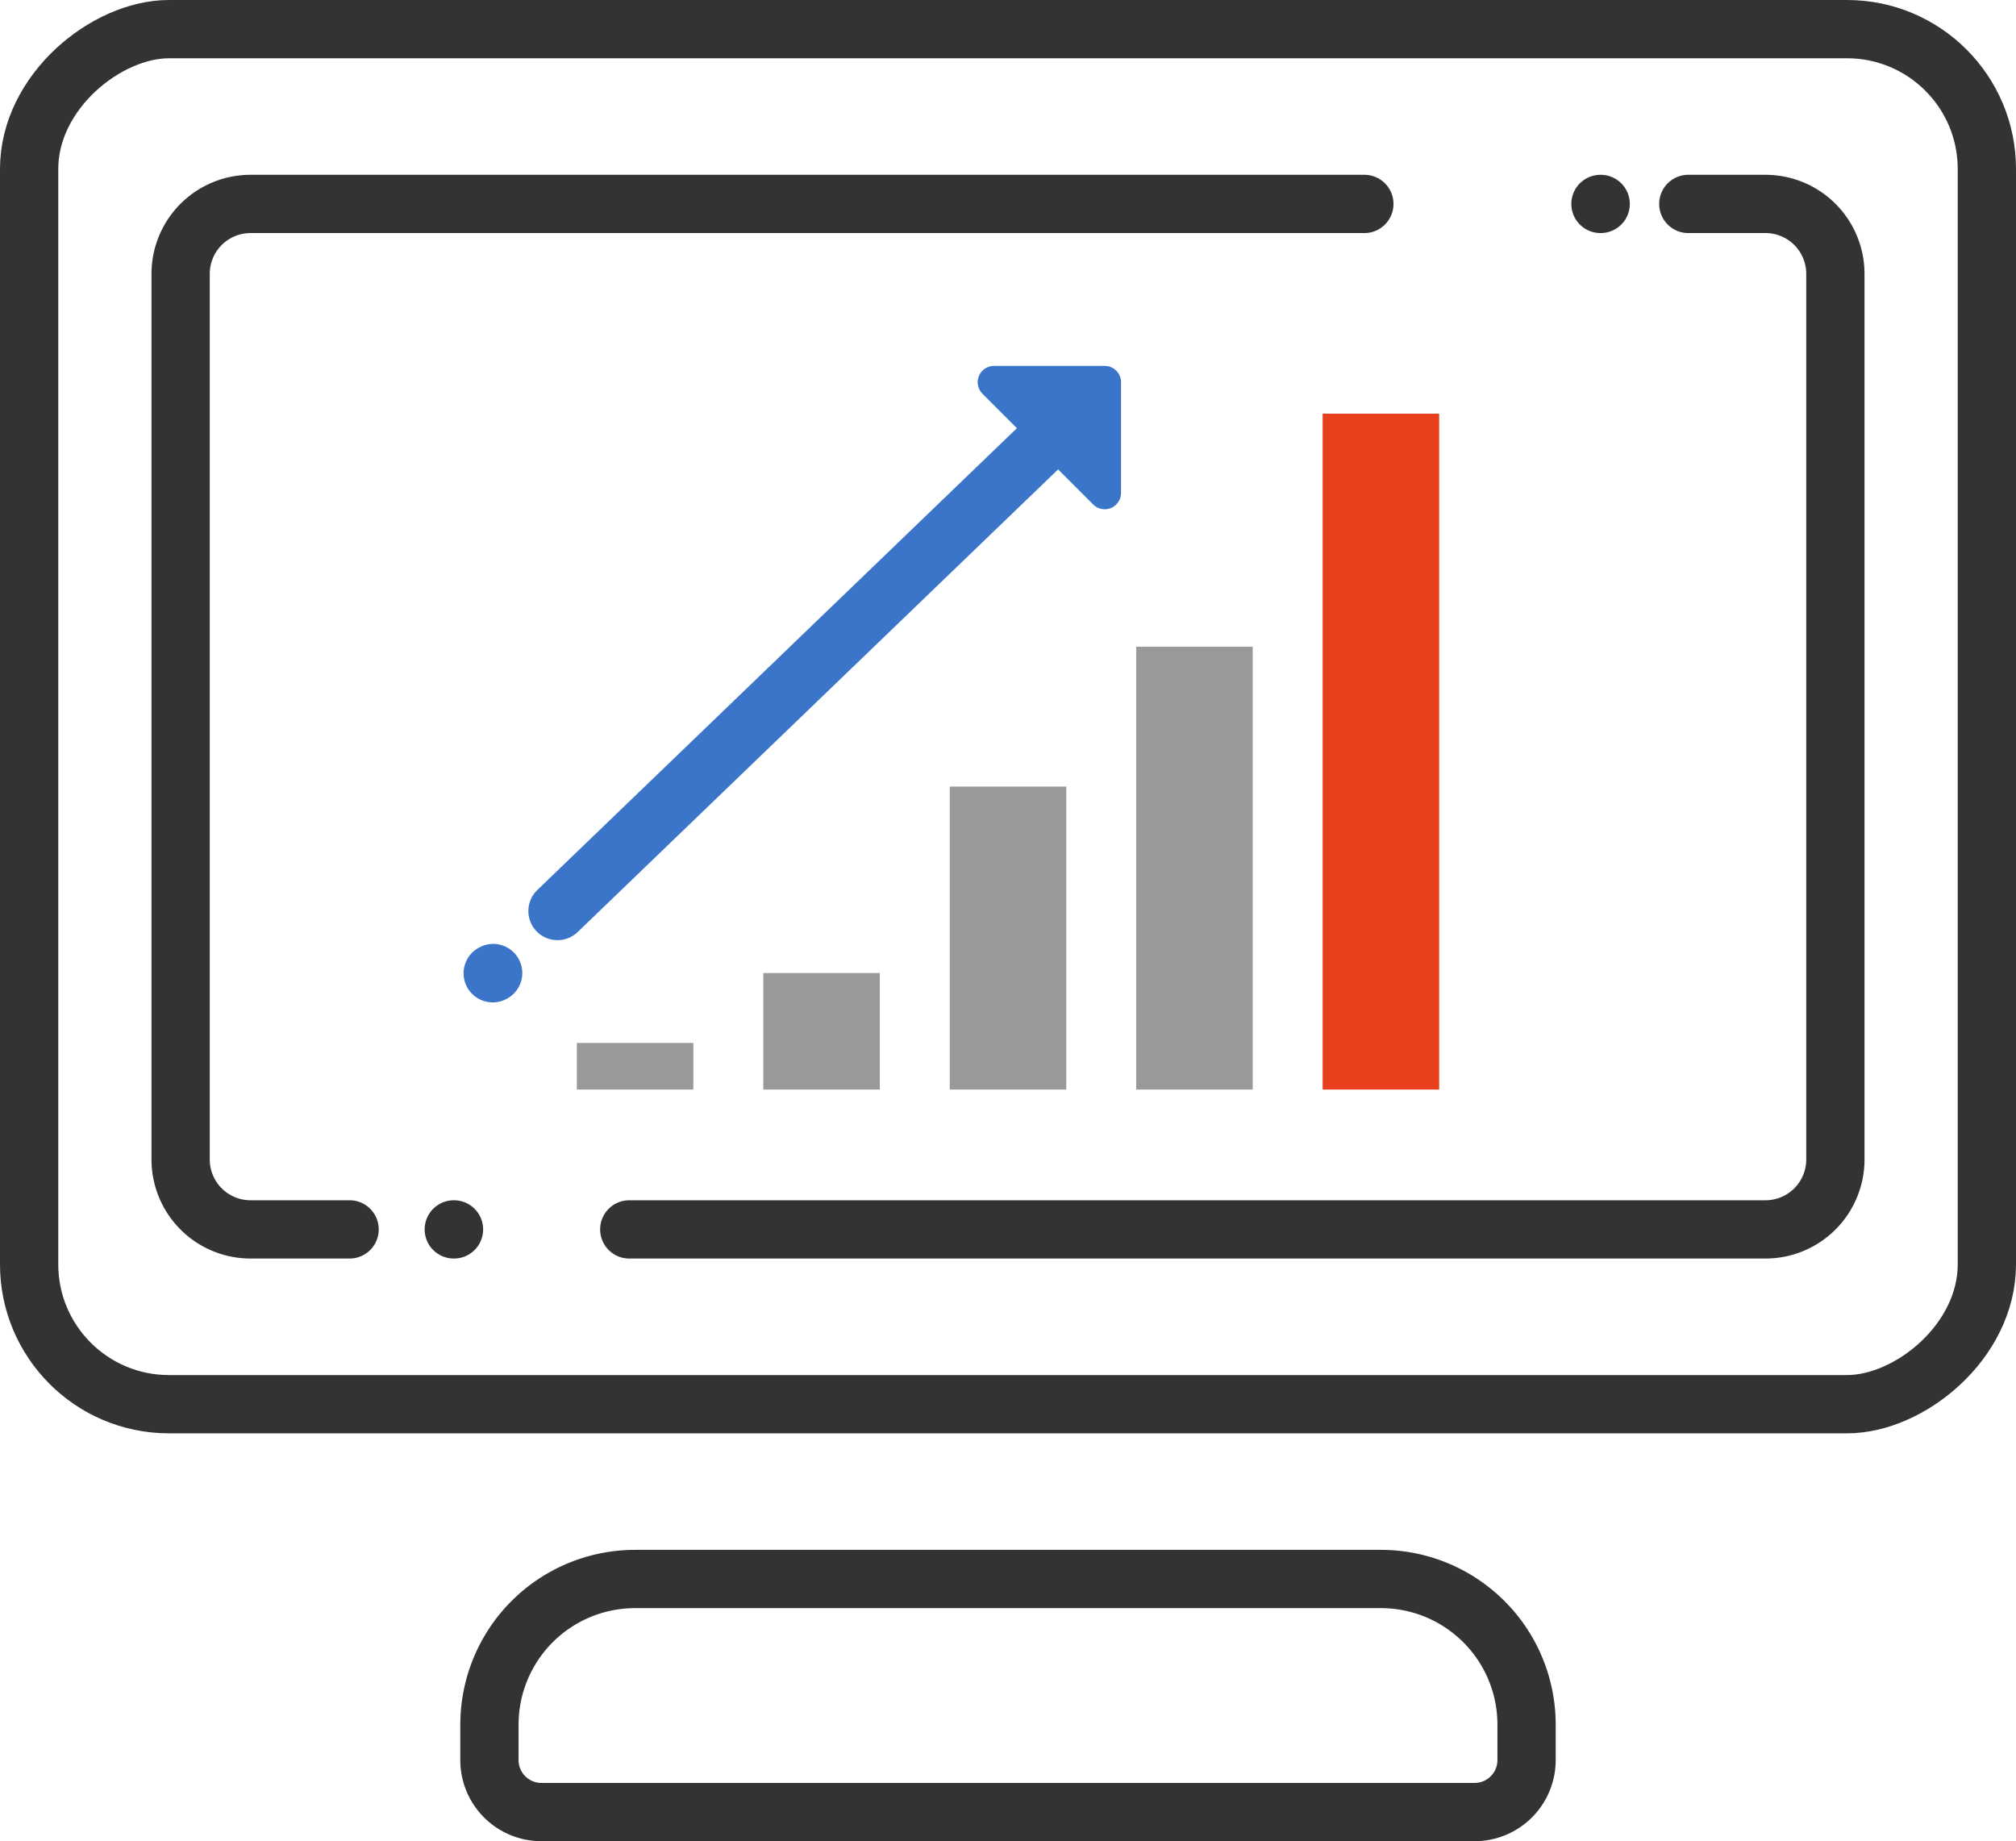
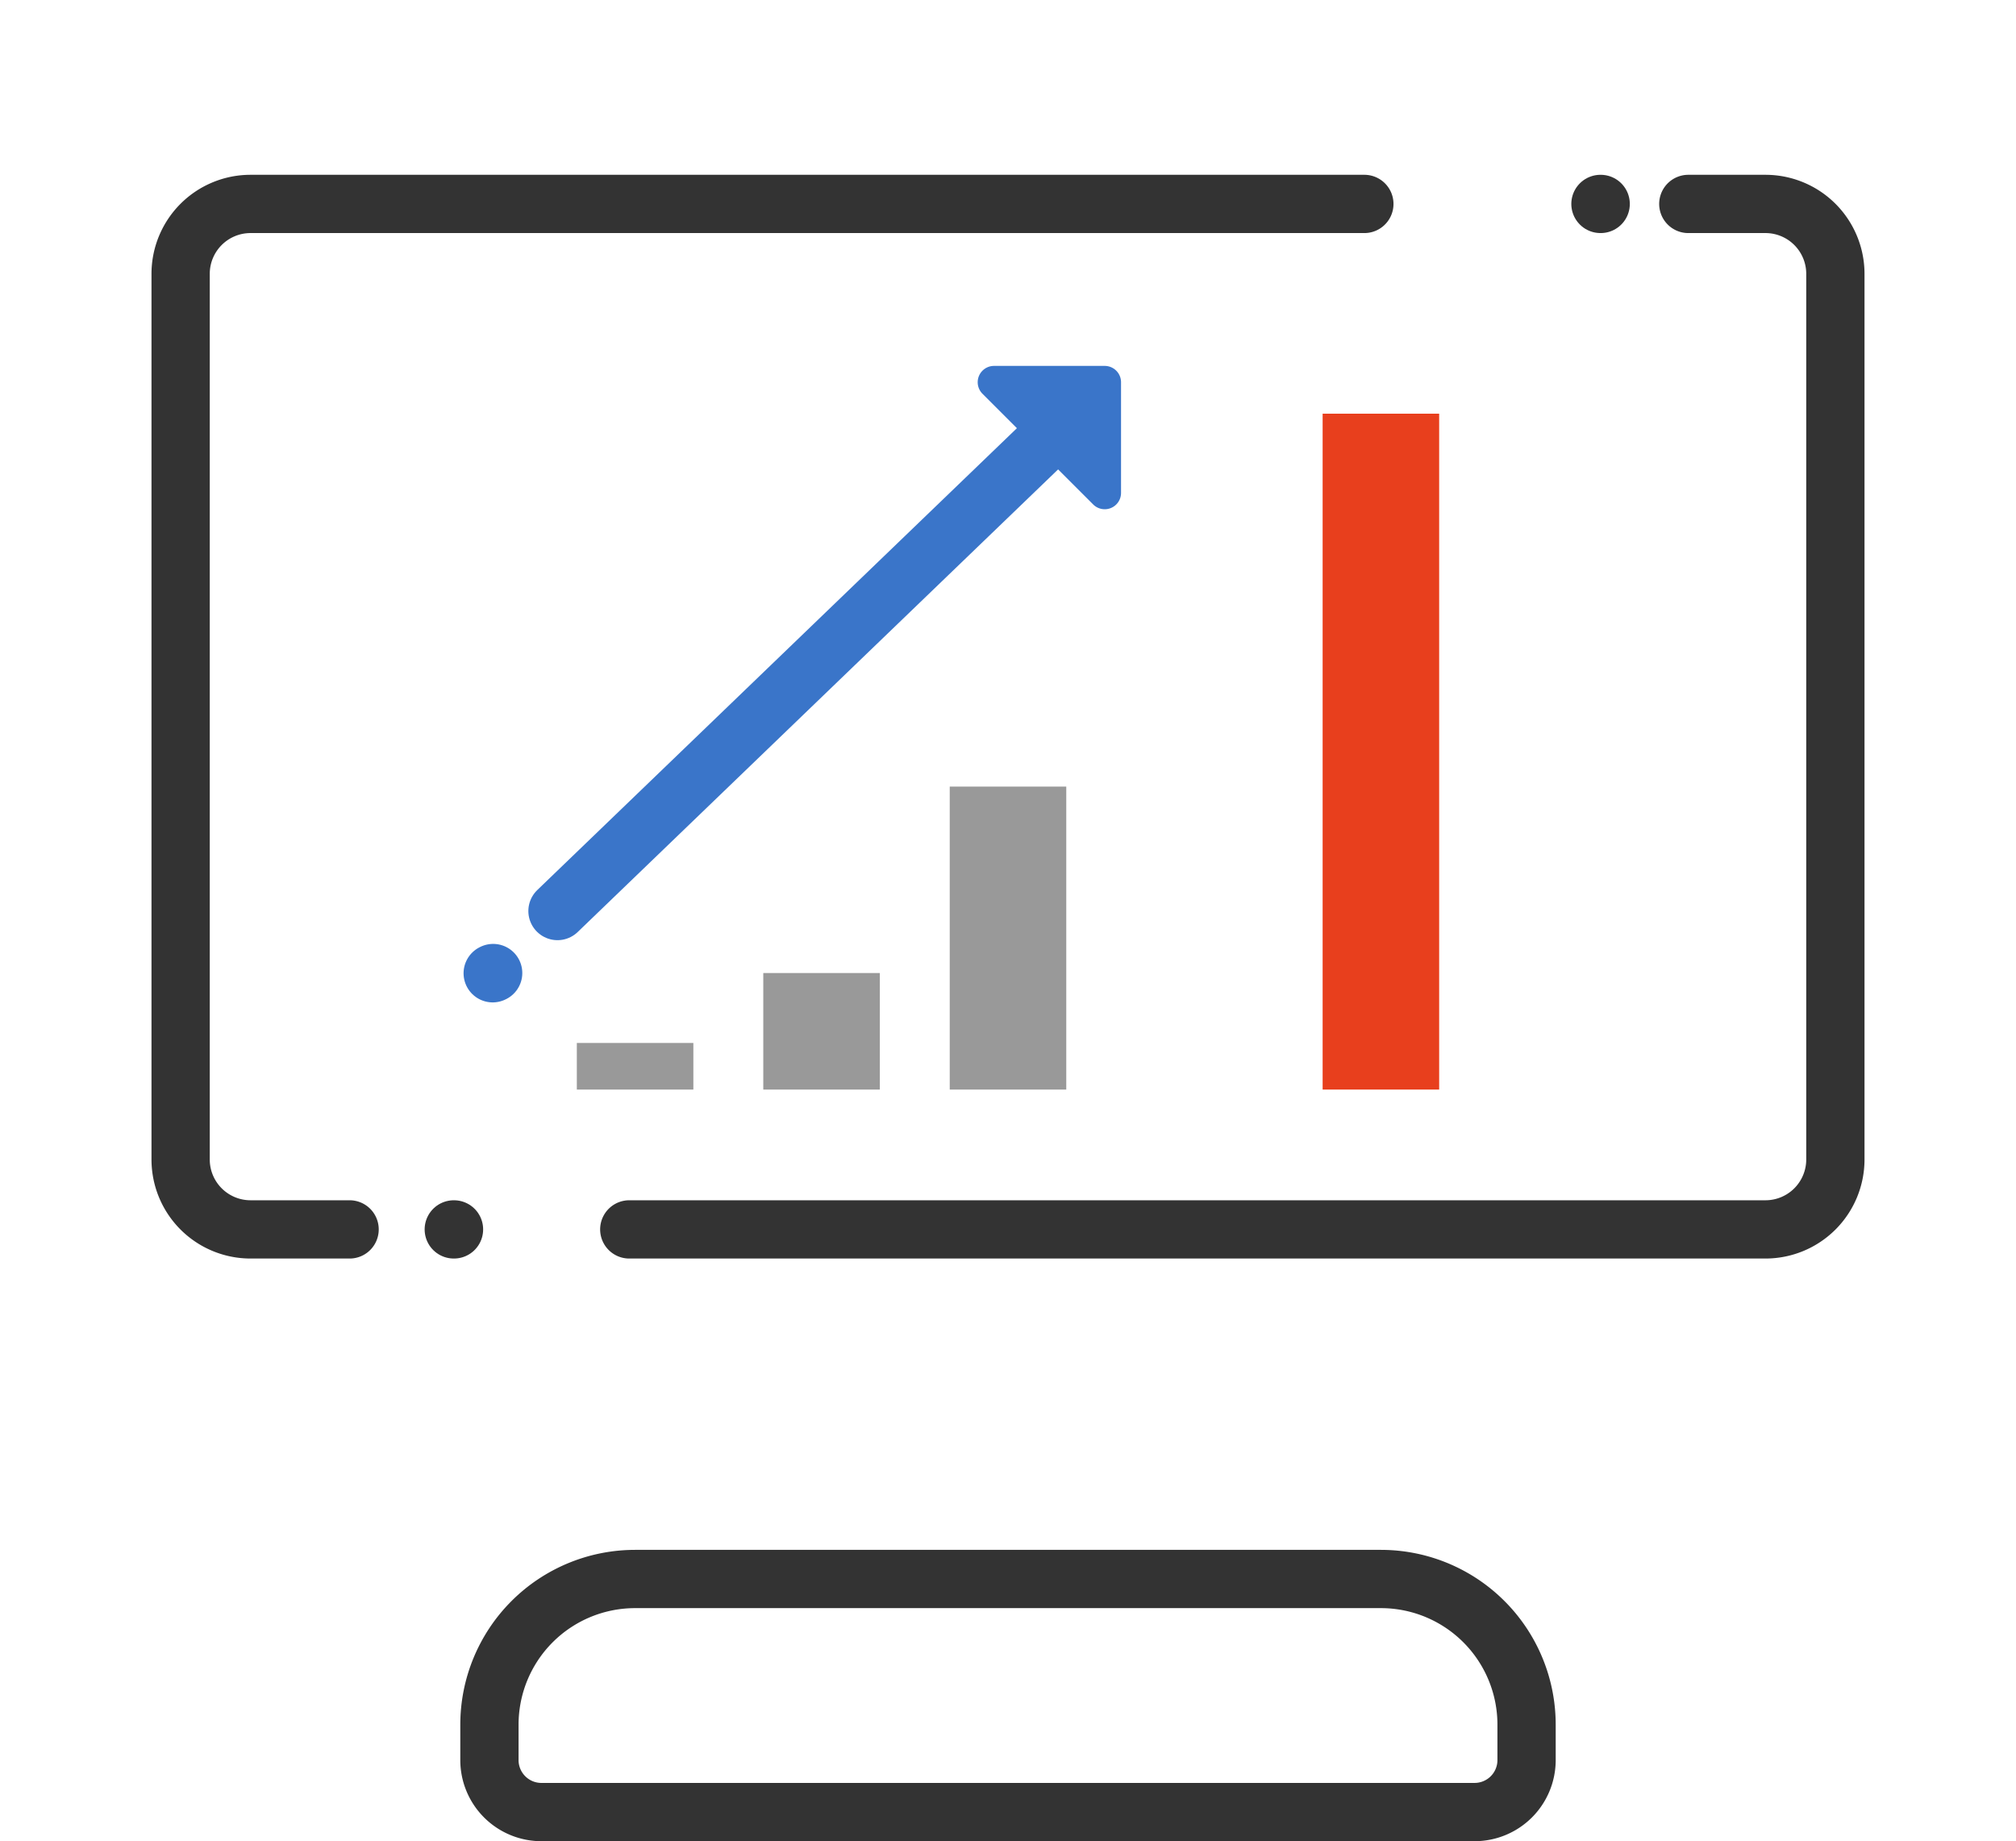
<svg xmlns="http://www.w3.org/2000/svg" viewBox="0 0 86.5 79">
  <defs>
    <style>.cls-1,.cls-2,.cls-5{fill:none;stroke-width:2.5px;}.cls-1,.cls-2{stroke:#333;stroke-miterlimit:10;}.cls-1,.cls-5{stroke-linecap:round;}.cls-3{fill:#e83f1d;}.cls-4{fill:#999;}.cls-5{stroke:#3a75c9;stroke-linejoin:round;}.cls-6{fill:#3a75c9;}</style>
  </defs>
  <title>アセット 10</title>
  <g id="レイヤー_2" data-name="レイヤー 2">
    <g id="レイヤー_1-2" data-name="レイヤー 1">
      <path class="cls-1" d="M15,52.75H10.75a3,3,0,0,1-3-3v-38a3,3,0,0,1,3-3H58.54" />
      <line class="cls-1" x1="68.68" y1="8.75" x2="68.67" y2="8.75" />
      <line class="cls-1" x1="19.48" y1="52.75" x2="19.47" y2="52.75" />
      <path class="cls-1" d="M72.44,8.75h3.31a3,3,0,0,1,3,3v38a3,3,0,0,1-3,3H27" />
-       <rect class="cls-2" x="13.75" y="-11.25" width="59" height="84" rx="6" transform="translate(74 -12.5) rotate(90)" />
      <path class="cls-2" d="M27.25,67.75h32A6.25,6.25,0,0,1,65.5,74v1.52a2.23,2.23,0,0,1-2.23,2.23h-40A2.23,2.23,0,0,1,21,75.52V74A6.25,6.25,0,0,1,27.25,67.75Z" />
      <rect class="cls-3" x="56.75" y="17.75" width="5" height="29" />
-       <rect class="cls-4" x="48.75" y="27.75" width="5" height="19" />
      <rect class="cls-4" x="40.75" y="33.75" width="5" height="13" />
      <rect class="cls-4" x="32.75" y="41.75" width="5" height="5" />
      <rect class="cls-4" x="24.75" y="44.75" width="5" height="2" />
      <line class="cls-5" x1="23.92" y1="39.09" x2="45.26" y2="18.54" />
      <line class="cls-5" x1="21.16" y1="41.75" x2="21.14" y2="41.76" />
      <path class="cls-6" d="M42.15,16.89l4.76,4.76a.7.7,0,0,0,1.19-.5V16.4a.7.7,0,0,0-.7-.7H42.65A.7.7,0,0,0,42.15,16.89Z" />
    </g>
  </g>
</svg>